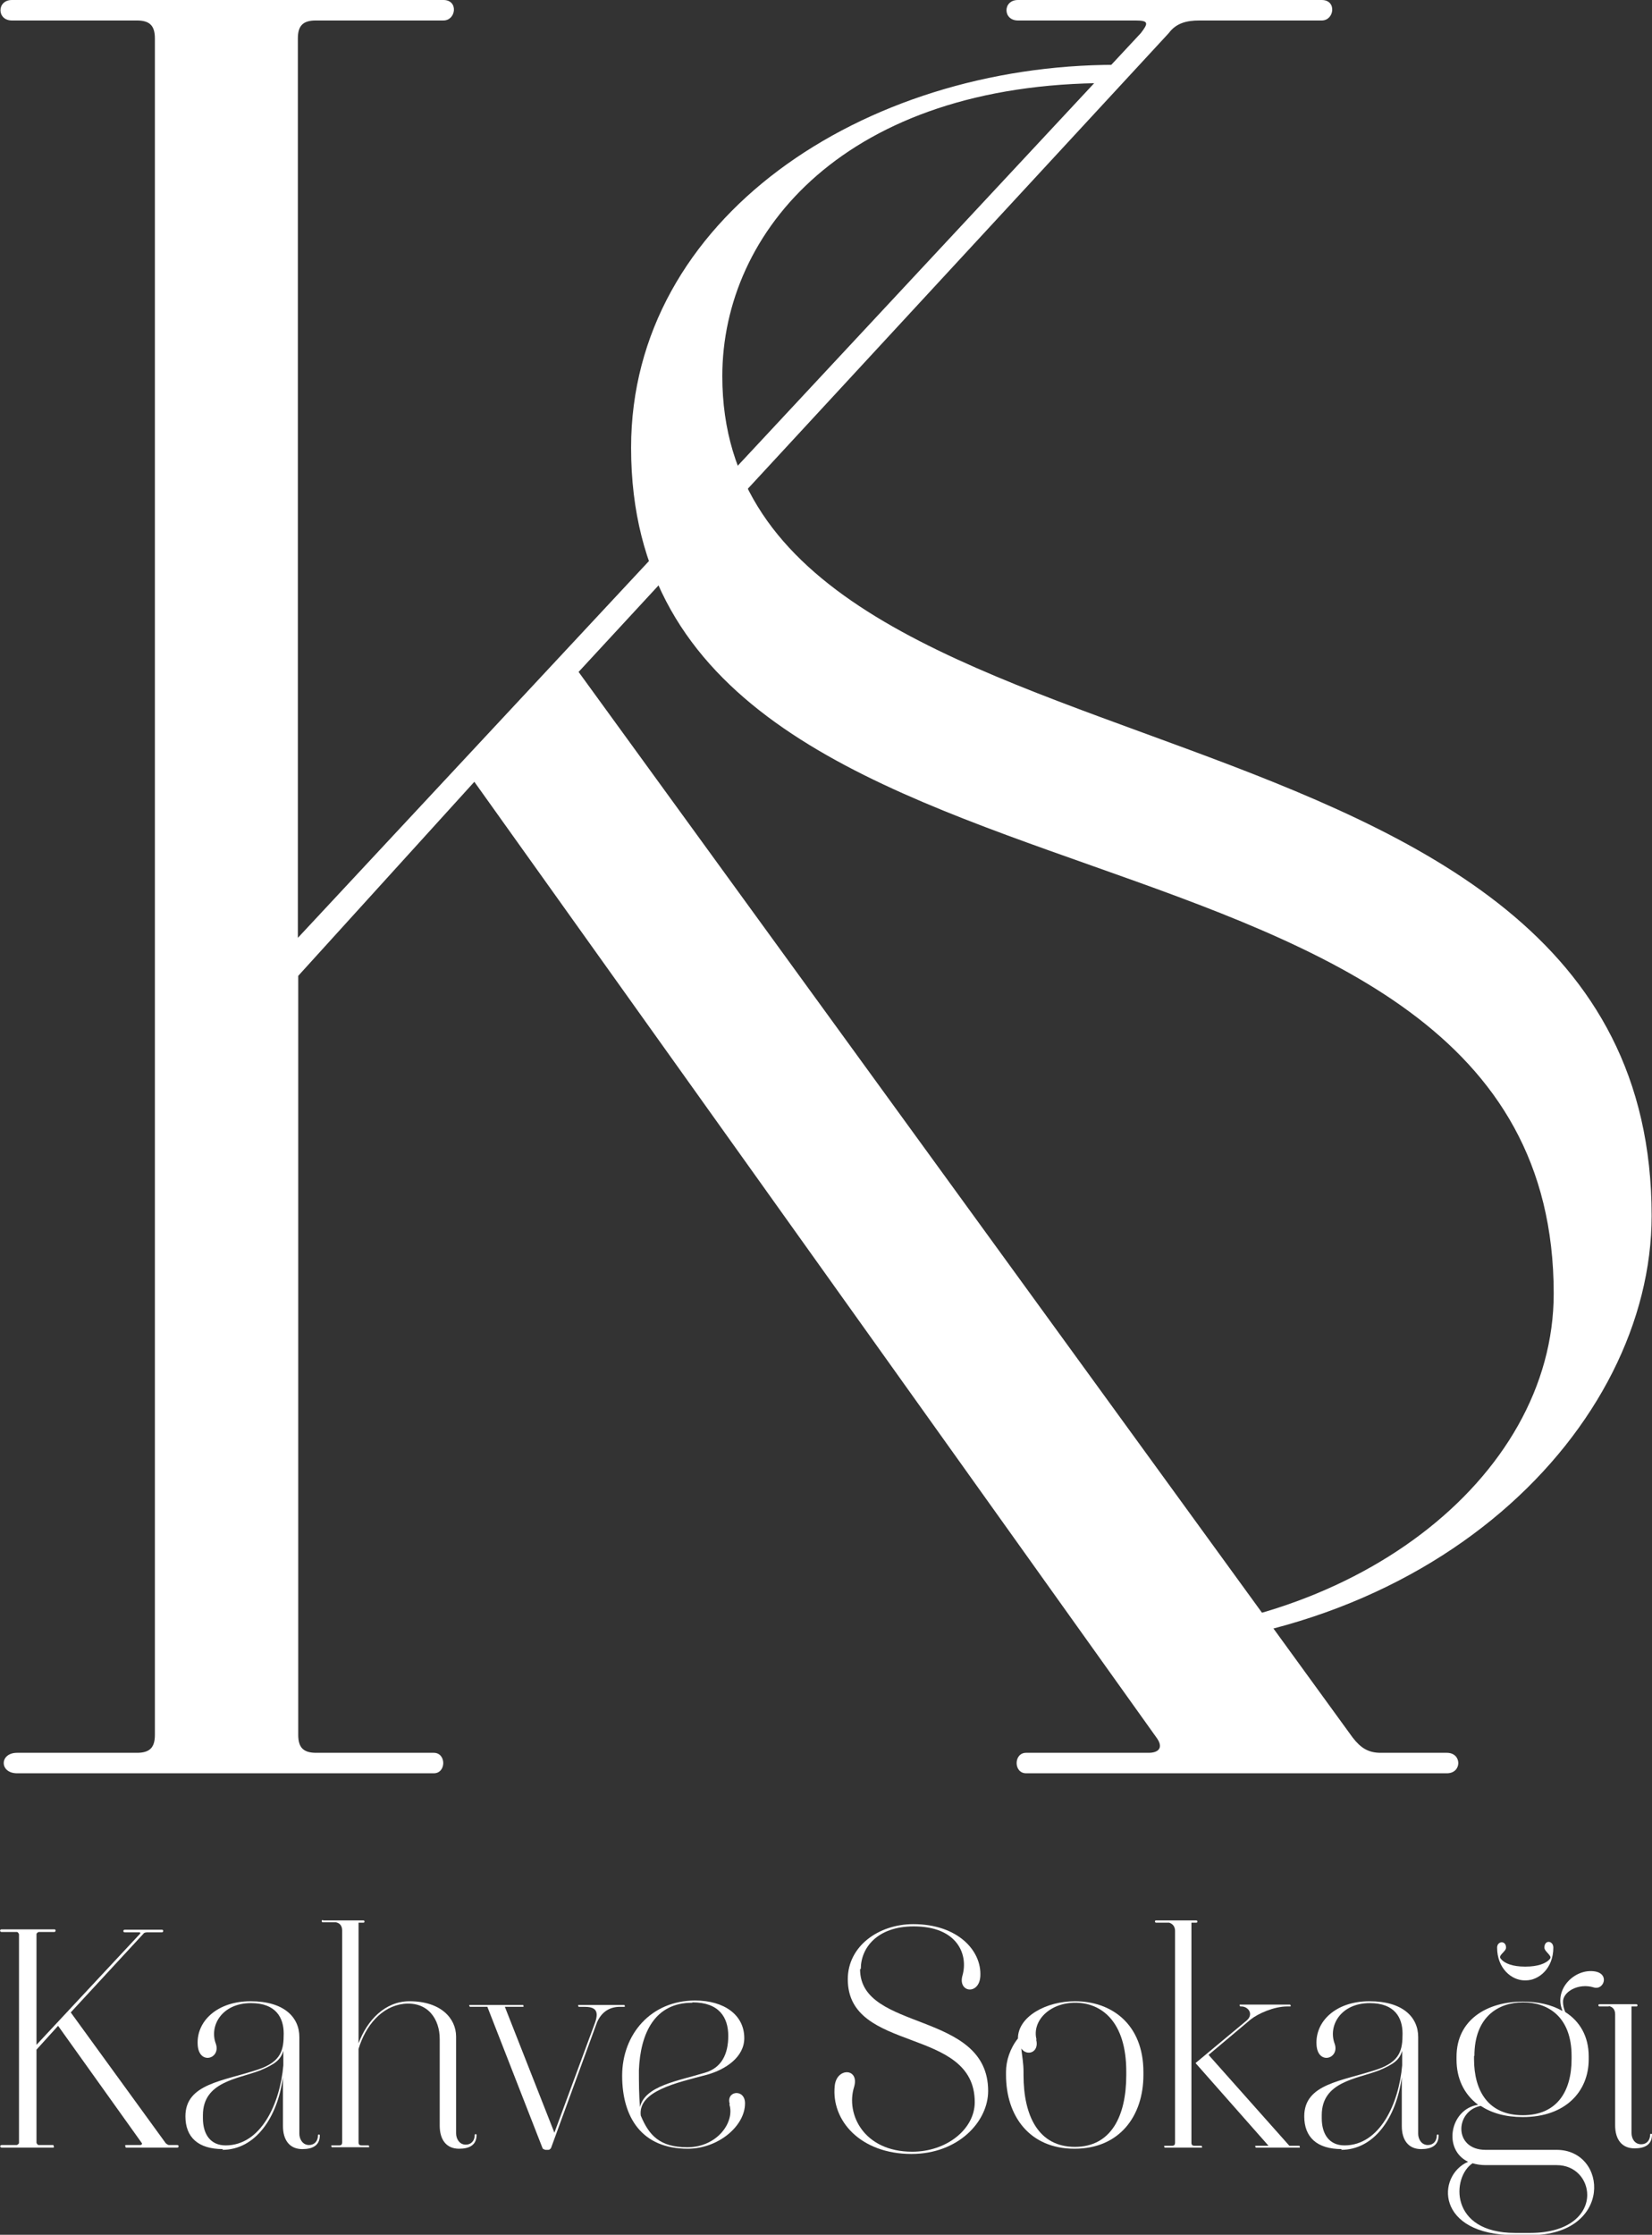
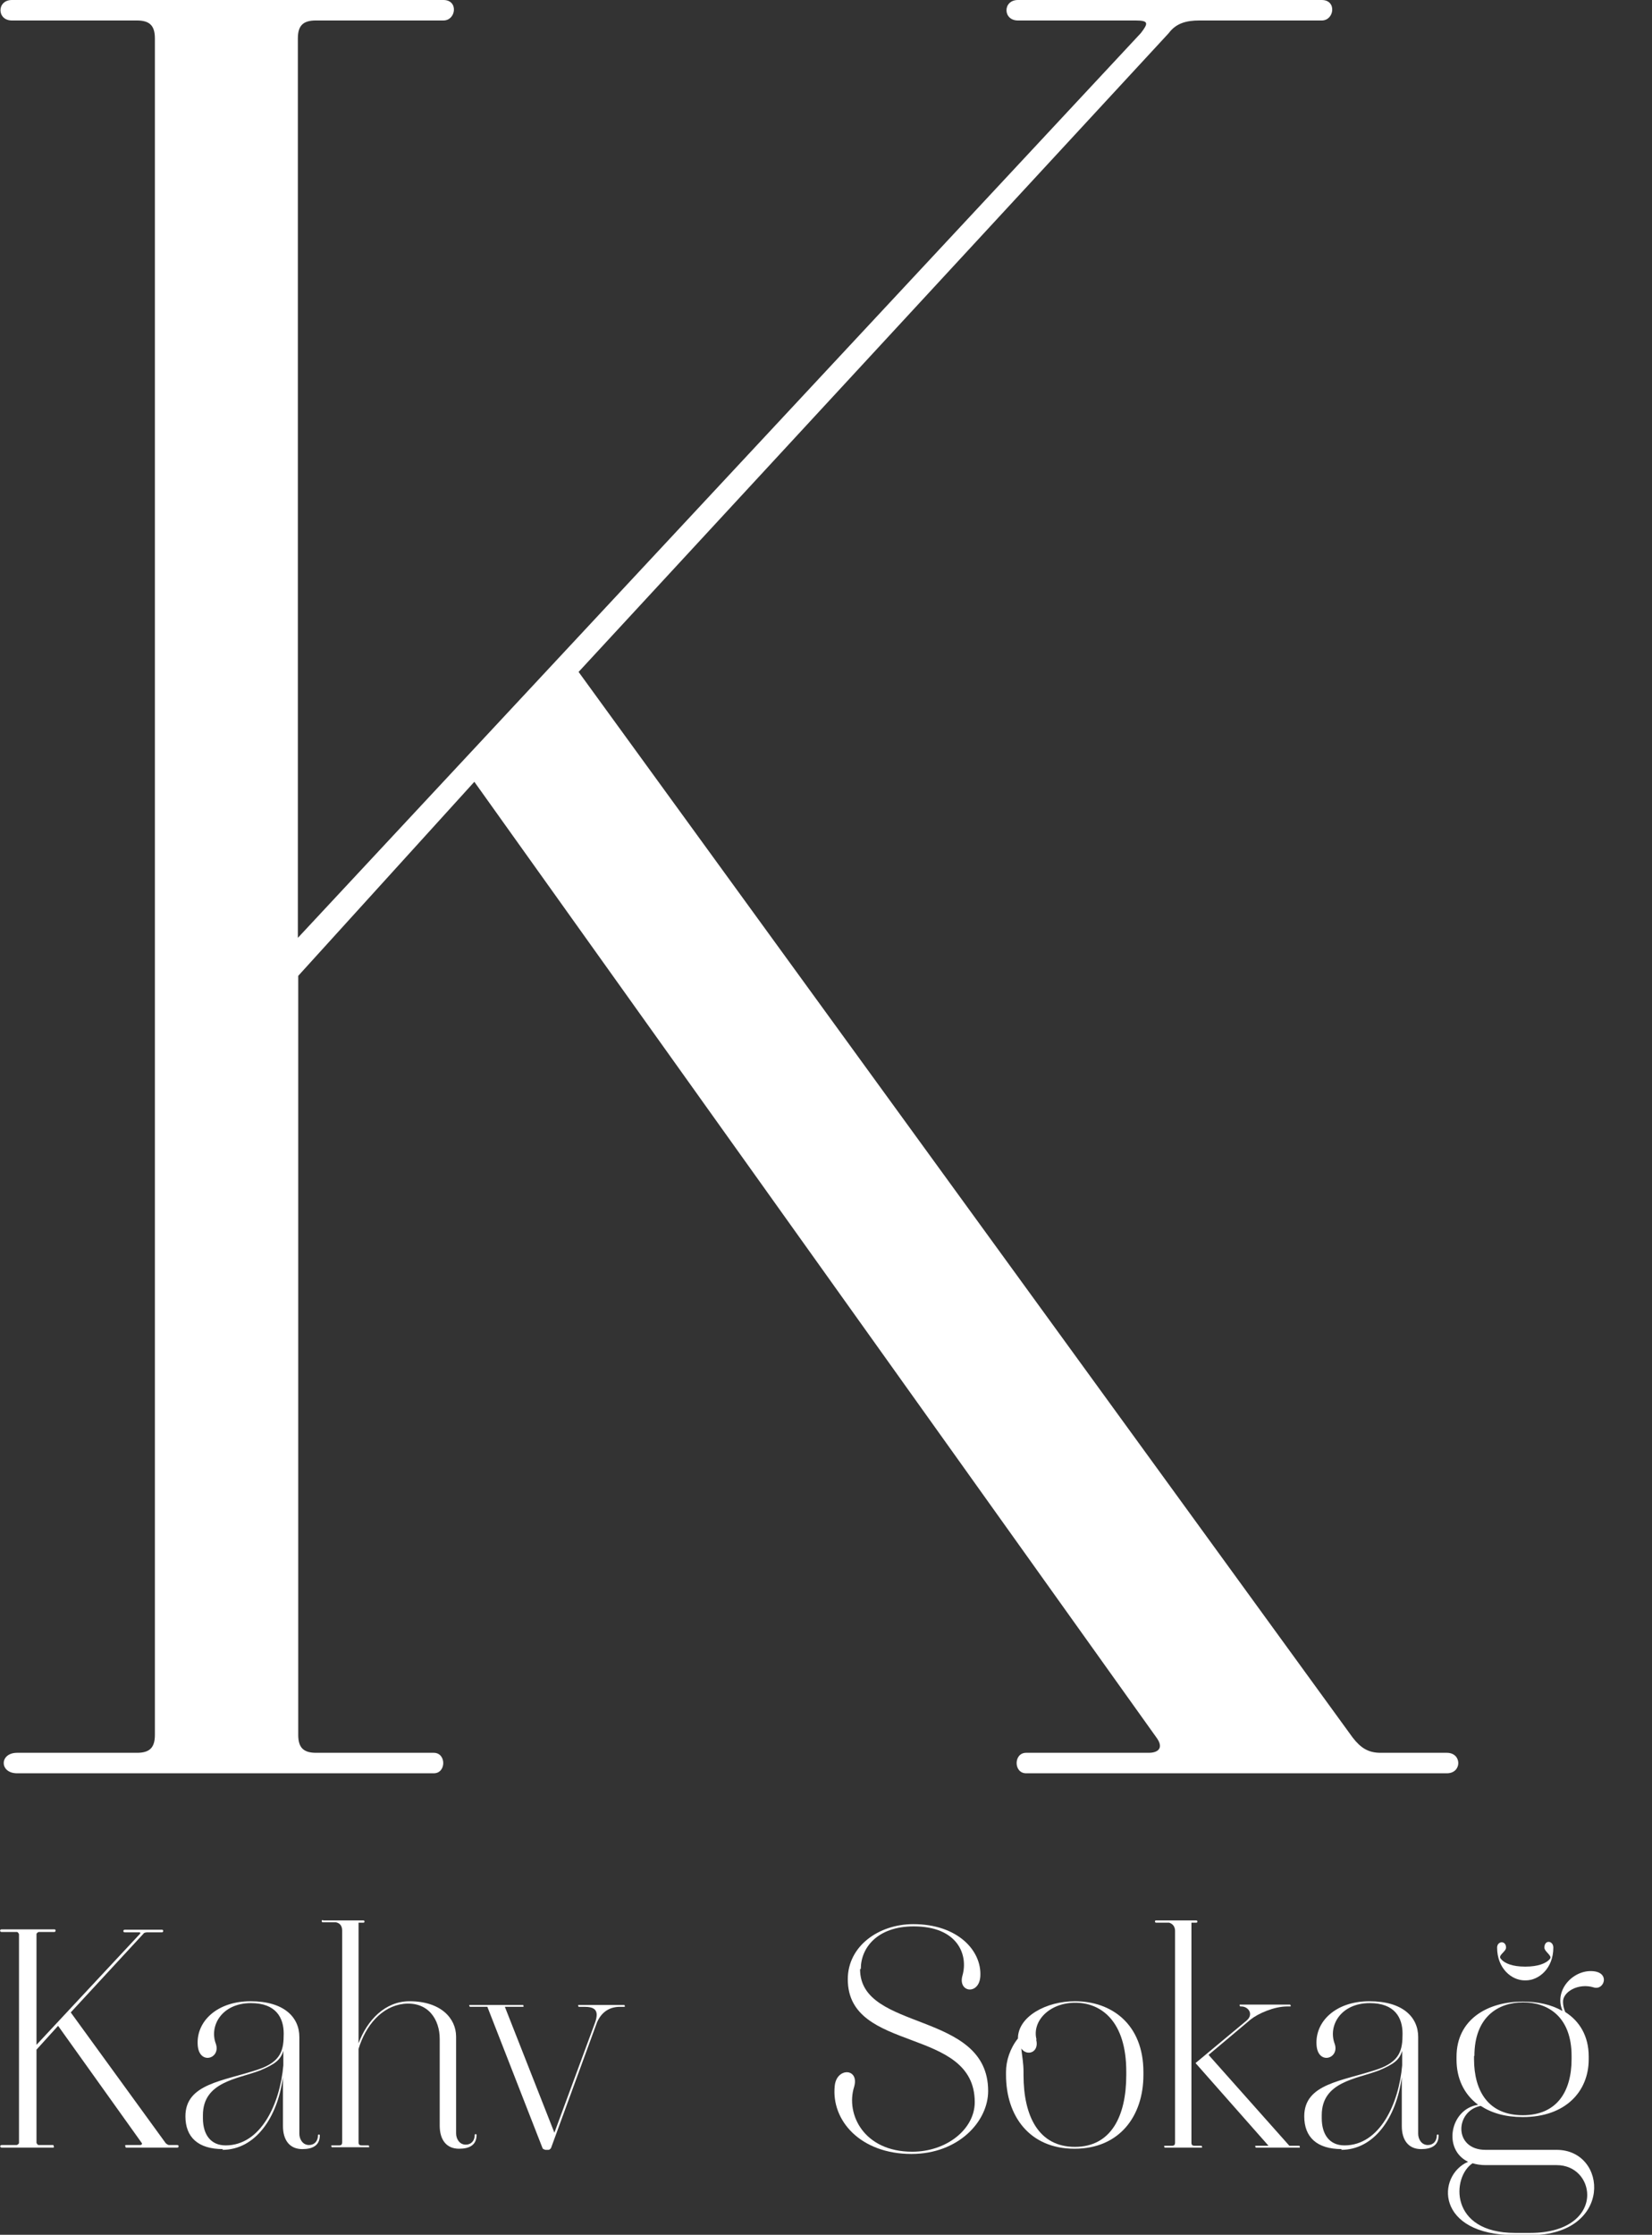
<svg xmlns="http://www.w3.org/2000/svg" id="Layer_1" version="1.1" viewBox="0 0 44.37 60">
  <rect x="0" y="0" width="44.37" height="60" fill="#333333" stroke="none" />
  <defs>
    <style>
      .st0 {
        fill: #fff;
      }
    </style>
  </defs>
  <path class="st0" d="M3.38,57.66s-.04-.07,0-.07h.4s.05-.02.03-.05l-2.25-3.15-.58.64v2.5s.02.06.06.06h.39s.04.07,0,.07H.05c-.06,0-.06-.07,0-.07h.4s.06-.02.06-.06v-5.6s-.02-.06-.06-.06H.04c-.05,0-.05-.07,0-.07h1.42c.05,0,.04.07,0,.07h-.42s-.06.02-.06.06v2.97l2.78-2.98s.03-.04-.02-.04h-.39c-.05,0-.05-.07,0-.07h1c.05,0,.04.07,0,.07h-.4s-.08,0-.1.04l-1.95,2.11,2.55,3.51s.05.05.09.05h.22c.05,0,.05.07,0,.07h-1.39Z" />
  <path class="st0" d="M5.99,57.7c-.67,0-1.01-.32-1.01-.88,0-.88,1.01-.94,1.96-1.26.62-.21.68-.53.68-.96s-.21-.82-.88-.82c-.78,0-1.13.61-.94,1.1.13.4-.46.57-.49.02-.04-.63.52-1.17,1.42-1.17s1.31.43,1.31.96v2.6c0,.13.08.3.26.3.15,0,.24-.11.24-.26,0-.03.05-.03.05,0,0,.27-.19.37-.47.37-.34,0-.52-.24-.52-.62v-1.31c-.15,1.1-.75,1.95-1.63,1.95M7.61,55.45v-.39c-.07.24-.22.36-.63.53-.6.23-1.53.3-1.53,1.2v.08c0,.44.21.73.61.73.95,0,1.46-1.12,1.55-2.15" />
  <path class="st0" d="M8.68,51.56h1.08s.03,0,.03.03-.02.03-.03.03h-.13v3.24c.23-.62.71-1.13,1.37-1.13.84,0,1.25.46,1.25.95v2.6c0,.13.08.3.26.3.15,0,.24-.11.24-.26,0-.03.05-.03.05,0,0,.27-.19.37-.47.37-.34,0-.52-.24-.52-.62v-2.33c0-.51-.3-1.01-.97-.94-.59.07-1.02.58-1.21,1.21v2.51c0,.06.03.08.08.08h.19s.04.05,0,.05h-.99s-.03-.05,0-.05h.2c.06,0,.08-.03.08-.08v-5.69c0-.12-.06-.2-.17-.22h-.35s-.03,0-.03-.03.02-.03.03-.03" />
  <path class="st0" d="M14.8,57.67s-.03.05-.07.05h-.08s-.08-.02-.08-.05l-1.48-3.79h-.47s-.04-.05,0-.05h1.43s.03.05,0,.05h-.49l1.33,3.38,1.09-2.95c.13-.36-.03-.43-.29-.43h-.15s-.03-.05,0-.05h1.23s.03.05,0,.05h-.12c-.3,0-.51.16-.62.43l-1.23,3.36Z" />
-   <path class="st0" d="M19.6,56.49c-.11-.36.41-.42.41-.02,0,.62-.73,1.22-1.54,1.22-1.23,0-1.76-.84-1.76-1.96s.78-2.02,1.96-2.02c.77,0,1.32.38,1.32,1.01,0,.51-.5.84-.99.98-.83.22-1.87.44-1.79,1.1.22.53.51.85,1.25.85.8,0,1.28-.67,1.13-1.15M18.59,53.77c-1,0-1.39.81-1.43,1.81,0,.33,0,.67.03.99.13-.57,1.02-.7,1.74-.92.45-.13.63-.5.63-.99s-.24-.9-.96-.9" />
  <path class="st0" d="M23.1,52.87c0,1.69,3.44,1.1,3.44,3.27,0,.82-.8,1.69-2.06,1.69-1.37,0-2.16-.9-2.06-1.83.05-.5.67-.48.52.03-.23.73.26,1.74,1.56,1.74.93,0,1.68-.61,1.68-1.33,0-2.05-3.41-1.3-3.41-3.3,0-.89.83-1.48,1.76-1.48,1.19,0,1.84.71,1.8,1.4-.03.51-.61.44-.48-.02.16-.56-.13-1.32-1.31-1.32-.97,0-1.42.57-1.42,1.14" />
  <path class="st0" d="M30.71,55.62v.09c0,1.1-.64,1.98-1.85,1.98s-1.84-.88-1.84-1.98v-.09c0-.29.11-.63.32-.89,0-.59.76-1,1.53-1,.99,0,1.84.62,1.84,1.9M27.83,54.76c.09.34-.24.46-.4.24.02.19.06.39.06.62v.09c0,1.11.41,1.93,1.38,1.93s1.38-.82,1.38-1.93v-.09c0-1.35-.67-1.85-1.37-1.85s-1.17.5-1.04.99" />
  <path class="st0" d="M31.05,51.56h1.08s.03,0,.03.03-.02.03-.03.03h-.13v5.91c0,.06.03.08.08.08h.19s.04.05,0,.05h-.99s-.03-.05,0-.05h.2c.06,0,.08-.03.08-.08v-5.69c0-.11-.06-.19-.16-.22h-.35s-.03,0-.03-.03.02-.03.03-.03M34.07,57.61l-1.96-2.22,1.37-1.14c.2-.17.05-.38-.14-.38h-.03s-.04-.05,0-.05h1.34s.04.05,0,.05h-.08c-.35,0-.78.19-.98.35l-1.13.95,2.17,2.44h.27s.03.05,0,.05h-1.17s-.04-.05,0-.05h.34Z" />
  <path class="st0" d="M36.04,57.7c-.67,0-1.01-.32-1.01-.88,0-.88,1.01-.94,1.96-1.26.62-.21.68-.53.68-.96s-.21-.82-.88-.82c-.78,0-1.13.61-.94,1.1.13.4-.46.57-.49.02-.04-.63.52-1.17,1.42-1.17s1.31.43,1.31.96v2.6c0,.13.08.3.26.3.15,0,.24-.11.24-.26,0-.03.05-.03.05,0,0,.27-.19.37-.47.37-.34,0-.52-.24-.52-.62v-1.31c-.15,1.1-.75,1.95-1.63,1.95M37.66,55.45v-.39c-.07.24-.22.36-.63.53-.6.23-1.53.3-1.53,1.2v.08c0,.44.21.73.61.73.95,0,1.46-1.12,1.55-2.15" />
  <path class="st0" d="M41.96,53.97c-.23-.57.34-1.13.88-1.04.4.07.23.51-.03.43-.42-.13-.84.12-.83.39,0,.08.02.18.06.27.38.24.63.64.63,1.19v.08c0,.86-.62,1.55-1.77,1.55-.47,0-.84-.11-1.13-.3-.69.13-.74,1.18.13,1.18h1.91c1.38,0,1.52,2.29-.71,2.29h-.41c-2.14,0-2.11-1.6-1.26-1.97-.69-.33-.48-1.42.27-1.53-.39-.29-.58-.72-.58-1.21v-.08c0-1,.83-1.48,1.78-1.48.4,0,.77.08,1.06.25M39.55,58.08c-.56.37-.63,1.87,1.14,1.87h.41c1.08,0,1.53-.53,1.53-1.02,0-.41-.31-.8-.82-.8h-1.91c-.13,0-.25-.02-.35-.05M39.59,55.2v.08c0,.87.39,1.51,1.31,1.51s1.31-.64,1.31-1.51v-.08c0-1.05-.63-1.44-1.3-1.44s-1.31.39-1.31,1.44M40.21,52.29c0-.18.24-.2.24,0,0,.11-.23.21-.14.3.1.13.33.21.64.21h.03c.31,0,.55-.08.65-.21.07-.08-.15-.19-.15-.3,0-.22.24-.19.24,0,0,.56-.39.88-.74.88h-.03c-.35,0-.74-.32-.74-.88" />
-   <path class="st0" d="M43.21,53.87h-.25s-.03,0-.03-.03.02-.03.03-.03h.99s.03,0,.03.03-.02.03-.03.03h-.13v3.4c0,.14.08.3.26.3.15,0,.24-.11.24-.26,0-.03.05-.03.05,0,0,.27-.19.37-.47.37-.34,0-.52-.24-.52-.62v-2.98c0-.12-.06-.2-.17-.22" />
  <path class="st0" d="M27.56,47.61c-.34,0-.34-.55,0-.55h3.29c.27,0,.41-.14.21-.41L12.74,20.99l-4.73,5.21v20.38c0,.34.14.48.48.48h3.16c.34,0,.34.55,0,.55H.46c-.48,0-.48-.55,0-.55h3.22c.34,0,.48-.14.48-.48V1.03c0-.34-.14-.48-.48-.48H.32C-.09.55-.09,0,.32,0h11.59c.41,0,.34.55,0,.55h-3.43c-.34,0-.48.14-.48.48v24.15L30.64.89c.21-.27.21-.34-.14-.34h-3.16c-.41,0-.41-.55,0-.55h8.16c.41,0,.34.55,0,.55h-3.29c-.34,0-.62.07-.82.34l-15.85,17.15,20.79,28.61c.21.27.41.41.75.41h1.78c.41,0,.41.55,0,.55h-11.32Z" />
-   <path class="st0" d="M29.43,44.32c9.12,0,14.93-6.04,14.93-11.68,0-14.99-24.96-10.92-24.96-22.54,0-3.89,3.33-7.87,10.37-7.87l.2-.49c-6.79,0-13.02,4.12-13.02,10.28,0,13.77,24.78,8.6,24.78,22.71,0,4.99-5.45,9.18-12.18,9.18" />
</svg>